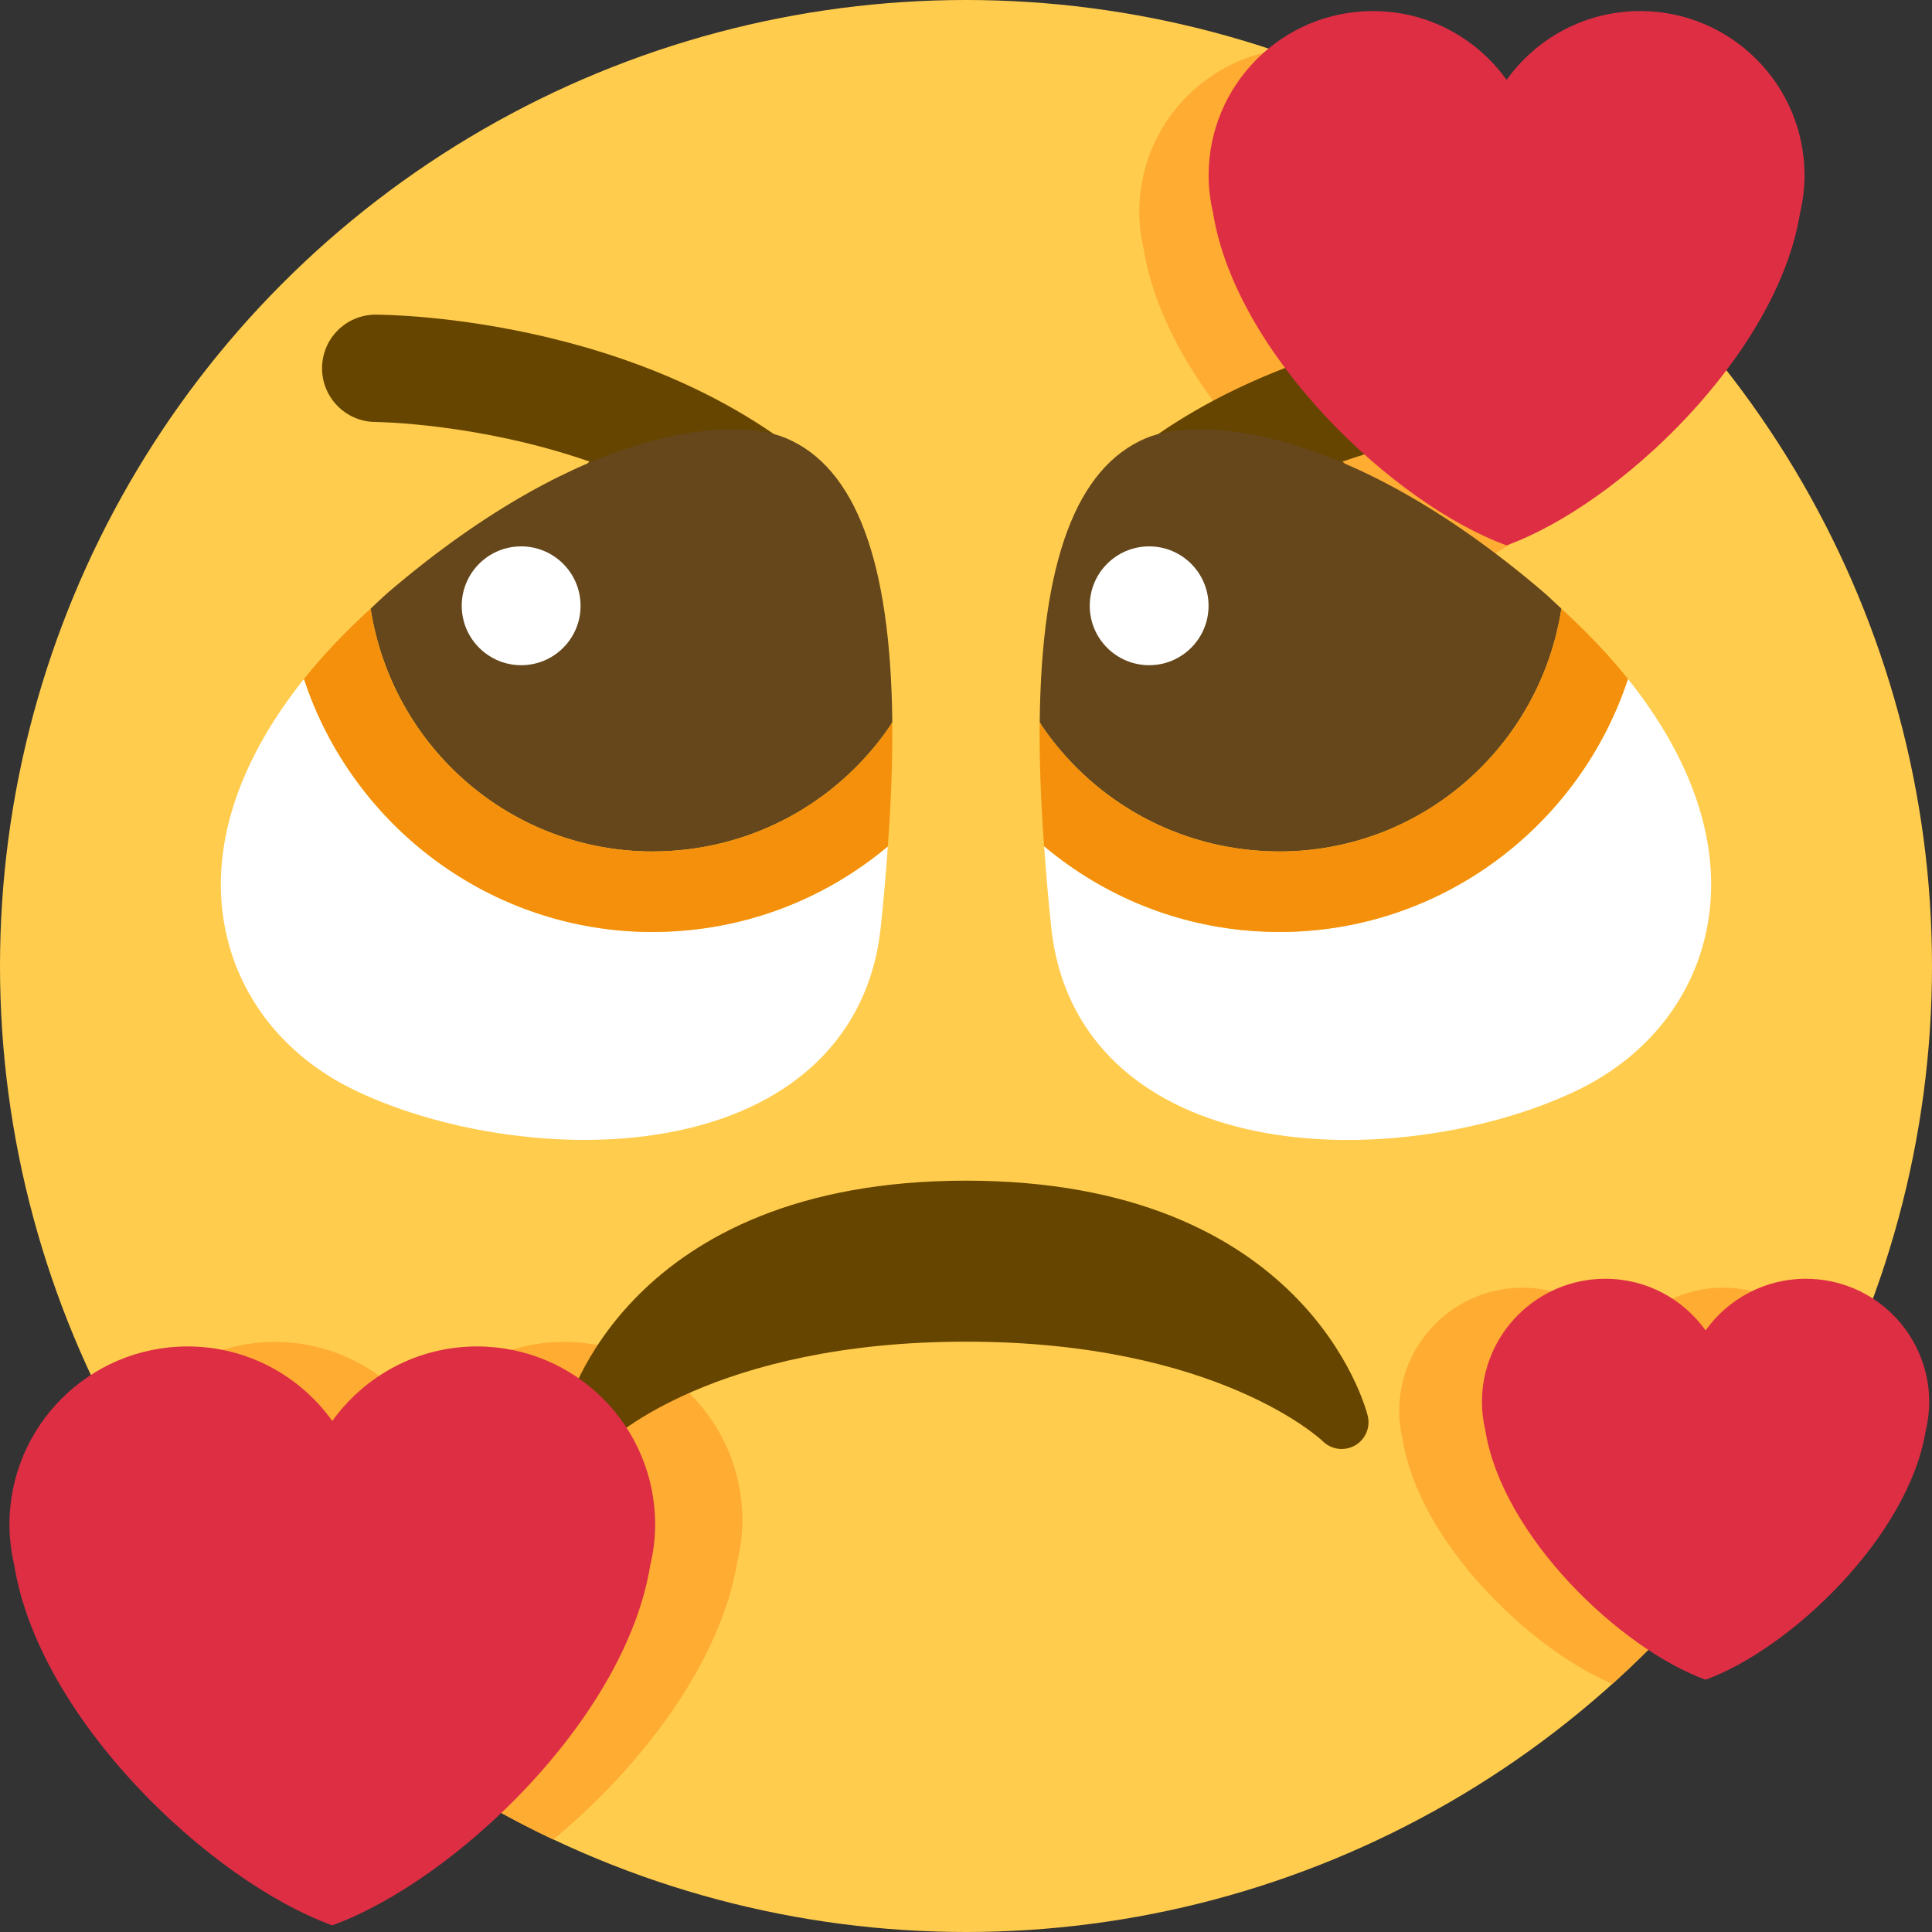
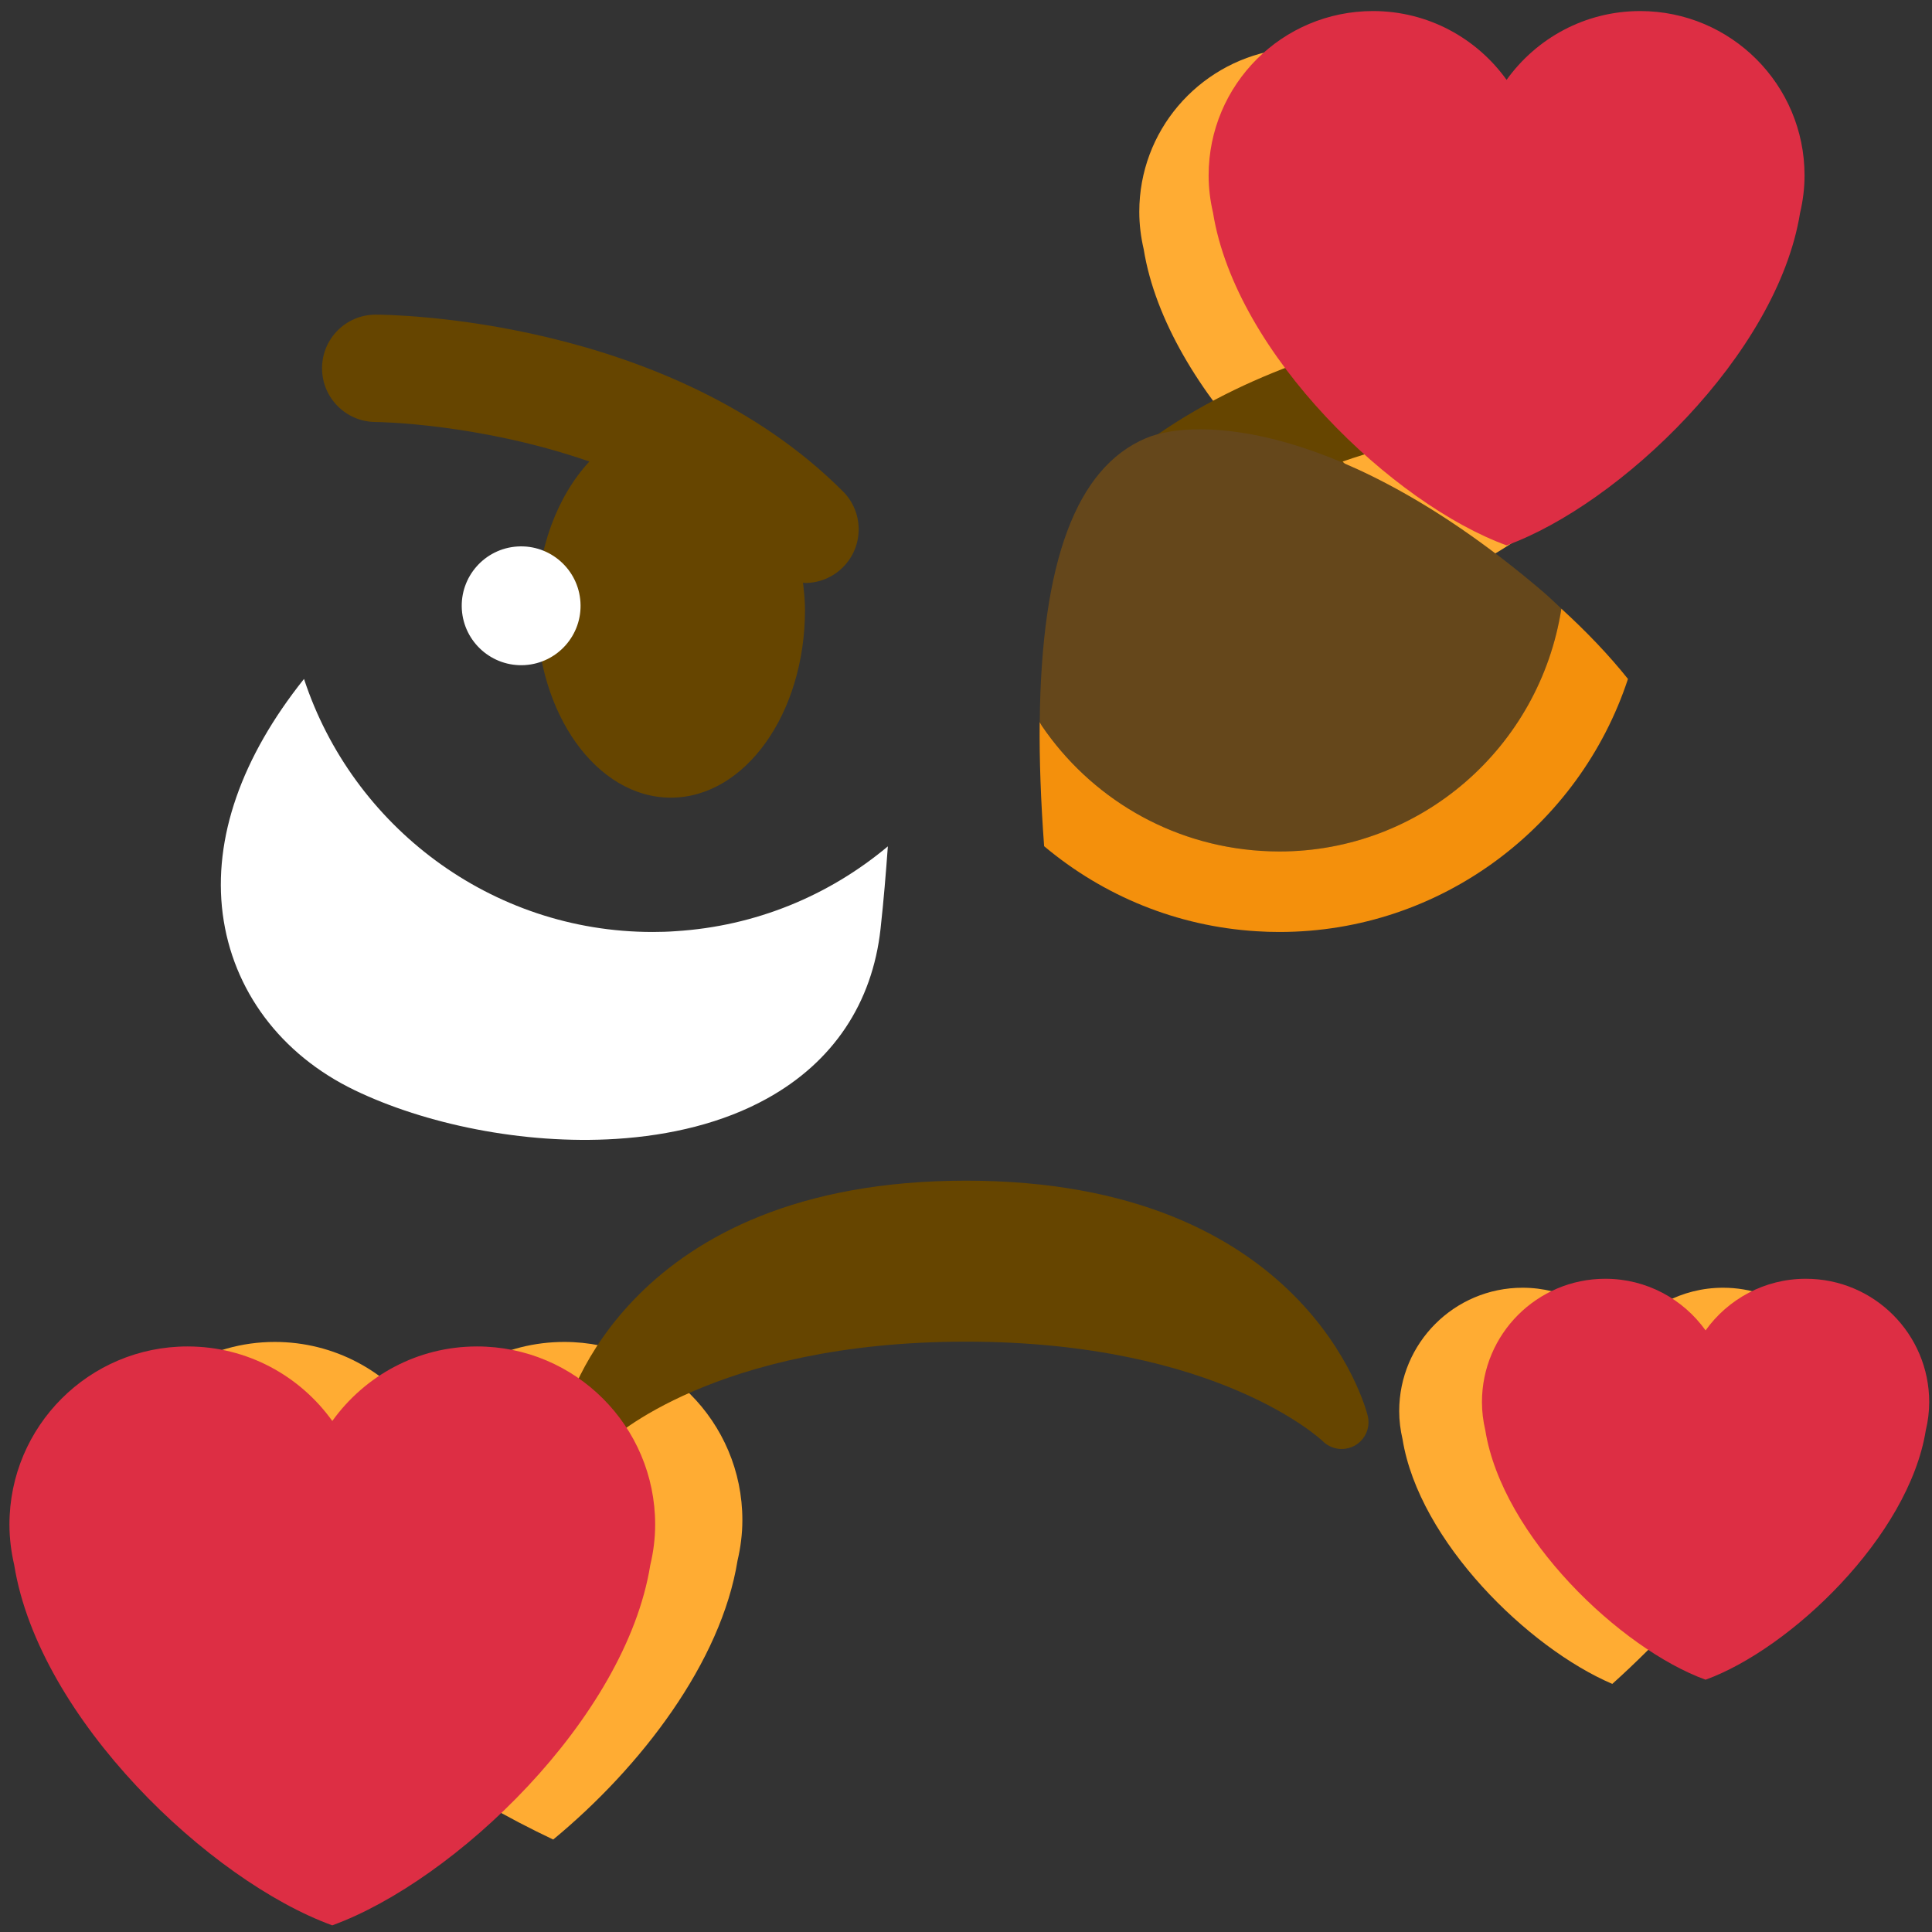
<svg xmlns="http://www.w3.org/2000/svg" xmlns:ns1="http://sodipodi.sourceforge.net/DTD/sodipodi-0.dtd" xmlns:ns2="http://www.inkscape.org/namespaces/inkscape" viewBox="0 0 36 36" version="1.1" id="svg261" ns1:docname="heart.svg" ns2:version="1.1 (c4e8f9e, 2021-05-24)">
  <rect x="0" y="0" width="36" height="36" fill="#333333" stroke="none" />
  <defs id="defs265" />
  <ns1:namedview id="namedview263" pagecolor="#ffffff" bordercolor="#666666" borderopacity="1.0" ns2:pageshadow="2" ns2:pageopacity="0.0" ns2:pagecheckerboard="0" showgrid="false" ns2:zoom="18.055556" ns2:cx="17.916923" ns2:cy="18.692308" ns2:window-width="1312" ns2:window-height="853" ns2:window-x="0" ns2:window-y="0" ns2:window-maximized="0" ns2:current-layer="svg261" />
-   <circle fill="#FFCC4D" cx="18" cy="18" r="18" id="circle253" />
  <path fill="#FFAC33" d="M21.229 3.947c0 .24.03.472.082.696.425 2.643 3.364 5.431 5.47 6.197 1.665-.605 3.846-2.476 4.898-4.539C29.59 3.861 26.86 1.987 23.75.939c-1.432.257-2.521 1.502-2.521 3.008zm-7.486 25.131c.057-.242.09-.494.09-.754 0-1.833-1.486-3.319-3.319-3.319-1.113 0-2.094.549-2.697 1.389-.602-.839-1.584-1.389-2.697-1.389-1.241 0-2.311.689-2.88 1.698 1.824 3.295 4.65 5.957 8.068 7.574 1.637-1.351 3.131-3.307 3.435-5.199zm20.558-3.436c-.282-.95-1.152-1.647-2.194-1.647-.771 0-1.451.38-1.868.962-.417-.582-1.097-.962-1.868-.962-1.27 0-2.299 1.029-2.299 2.299 0 .18.023.354.062.522.307 1.905 2.348 3.896 3.909 4.561 1.776-1.6 3.231-3.547 4.258-5.735z" id="path257" />
  <path fill="#664500" d="m 25.485,26.379 c -0.045,-0.179 -1.168,-4.379 -7.485,-4.379 -6.318,0 -7.44,4.2 -7.485,4.379 -0.055,0.217 0.043,0.442 0.237,0.554 0.195,0.109 0.439,0.079 0.6,-0.077 0.019,-0.019 1.954,-1.856 6.648,-1.856 4.694,0 6.63,1.837 6.648,1.855 0.096,0.095 0.224,0.145 0.352,0.145 0.084,0 0.169,-0.021 0.246,-0.064 0.196,-0.112 0.294,-0.339 0.239,-0.557 z" id="path47-8" ns1:nodetypes="cscccscscc" />
  <path fill="#664500" d="m 15.707,9.156 c -3.255,-3.255 -8.486,-3.293 -8.707,-3.293 -0.552,0 -0.999,0.447 -0.999,0.998 -10e-4,0.552 0.446,1 0.998,1.002 0.029,0 1.925,0.022 3.983,0.737 -0.593,0.64 -0.982,1.634 -0.982,2.763 0,1.934 1.119,3.5 2.5,3.5 1.381,0 2.5,-1.566 2.5,-3.5 0,-0.174 -0.019,-0.34 -0.037,-0.507 0.013,0 0.025,0.007 0.037,0.007 0.256,0 0.512,-0.098 0.707,-0.293 0.391,-0.391 0.391,-1.023 0,-1.414 z m 13.293,-3.293 c -0.221,0 -5.451,0.038 -8.707,3.293 -0.391,0.391 -0.391,1.023 0,1.414 0.195,0.195 0.451,0.293 0.707,0.293 0.013,0 0.024,-0.007 0.036,-0.007 -0.016,0.167 -0.036,0.333 -0.036,0.507 0,1.934 1.119,3.5 2.5,3.5 1.381,0 2.5,-1.566 2.5,-3.5 0,-1.129 -0.389,-2.123 -0.982,-2.763 2.058,-0.715 3.954,-0.737 3.984,-0.737 0.551,-0.002 0.998,-0.45 0.997,-1.002 -0.001,-0.551 -0.447,-0.998 -0.999,-0.998 z" id="path47-2" ns1:nodetypes="sscccssscsssscsscssscccs" />
  <path fill="#DD2E44" d="M33.625 3.269c0-1.692-1.372-3.063-3.063-3.063-1.027 0-1.933.507-2.489 1.282C27.517.713 26.611.206 25.584.206c-1.692 0-3.063 1.371-3.063 3.063 0 .24.03.472.082.696.426 2.643 3.364 5.431 5.47 6.197 2.106-.766 5.044-3.554 5.469-6.196.053-.225.083-.457.083-.697zM12.208 28.408c0-1.833-1.486-3.319-3.319-3.319-1.113 0-2.094.549-2.697 1.389-.602-.84-1.584-1.389-2.697-1.389-1.833 0-3.319 1.486-3.319 3.319 0 .26.033.511.089.754.461 2.863 3.644 5.884 5.926 6.714 2.282-.829 5.465-3.85 5.926-6.713.058-.244.091-.496.091-.755zm23.74-2.281c0-1.27-1.029-2.299-2.299-2.299-.771 0-1.451.38-1.868.962-.417-.582-1.097-.962-1.868-.962-1.27 0-2.299 1.029-2.299 2.299 0 .18.023.354.062.522.319 1.983 2.524 4.076 4.105 4.65 1.58-.574 3.786-2.667 4.104-4.65.04-.168.063-.342.063-.522z" id="path259" />
  <g id="g487" transform="translate(-2.0801502e-4,0.583)">
    <g id="g475">
-       <path fill="#ffffff" d="m 30.335,12.068 c -0.903,2.745 -3.485,4.715 -6.494,4.715 -0.144,0 -0.289,-0.005 -0.435,-0.014 -1.477,-0.093 -2.842,-0.655 -3.95,-1.584 0.036,0.495 0.076,0.997 0.136,1.54 0.152,1.388 0.884,2.482 2.116,3.163 0.82,0.454 1.8,0.688 2.813,0.752 1.734,0.109 3.57,-0.28 4.873,-0.909 1.377,-0.665 2.272,-1.862 2.456,-3.285 0.183,-1.415 -0.354,-2.924 -1.515,-4.378 z" id="path191" />
      <path fill="#65471b" d="m 21.351,7.583 c -1.297,0.55 -1.947,2.301 -1.977,5.289 l 0.039,0.068 c 0.897,1.319 2.373,2.224 4.088,2.332 0.114,0.007 0.228,0.011 0.341,0.011 2.634,0 4.849,-1.937 5.253,-4.524 -0.115,-0.105 -0.221,-0.212 -0.343,-0.316 -3.715,-3.17 -6.467,-3.257 -7.401,-2.86 z" id="path193" />
      <path fill="#f4900c" d="m 23.841,16.783 c 3.009,0 5.591,-1.97 6.494,-4.715 -0.354,-0.443 -0.771,-0.88 -1.241,-1.309 -0.404,2.587 -2.619,4.524 -5.253,4.524 -0.113,0 -0.227,-0.004 -0.341,-0.011 -1.715,-0.108 -3.191,-1.013 -4.088,-2.332 l -0.039,-0.068 c -0.007,0.701 0.021,1.473 0.083,2.313 1.108,0.929 2.473,1.491 3.95,1.584 0.146,0.01 0.291,0.014 0.435,0.014 z" id="path195" />
-       <circle fill="#ffffff" cx="21.413" cy="10.705" r="1.107" id="circle197" />
    </g>
    <g id="g469">
      <path fill="#ffffff" d="m 12.159,16.783 c -3.009,0 -5.591,-1.97 -6.494,-4.715 -1.161,1.454 -1.697,2.963 -1.515,4.377 0.185,1.423 1.079,2.621 2.456,3.285 1.303,0.629 3.138,1.018 4.873,0.909 1.013,-0.064 1.993,-0.297 2.813,-0.752 1.231,-0.681 1.963,-1.775 2.116,-3.163 0.06,-0.542 0.1,-1.042 0.136,-1.536 -1.103,0.923 -2.47,1.487 -3.95,1.58 -0.146,0.011 -0.291,0.015 -0.435,0.015 z" id="path199" />
-       <path fill="#65471b" d="m 12.159,15.283 c 0.113,0 0.227,-0.004 0.341,-0.011 1.715,-0.108 3.191,-1.013 4.088,-2.332 l 0.039,-0.068 C 16.596,9.884 15.947,8.133 14.65,7.583 13.716,7.186 10.963,7.273 7.249,10.442 c -0.122,0.104 -0.227,0.211 -0.343,0.316 0.404,2.588 2.619,4.525 5.253,4.525 z" id="path201" />
-       <path fill="#f4900c" d="m 16.626,12.872 -0.039,0.068 c -0.897,1.319 -2.373,2.224 -4.088,2.332 -0.114,0.007 -0.228,0.011 -0.341,0.011 -2.634,0 -4.849,-1.937 -5.253,-4.524 -0.47,0.429 -0.887,0.866 -1.241,1.309 0.903,2.745 3.485,4.715 6.494,4.715 0.144,0 0.289,-0.005 0.435,-0.014 1.48,-0.093 2.847,-0.657 3.95,-1.58 0.062,-0.841 0.091,-1.614 0.083,-2.317 z" id="path203" />
      <path fill="#ffffff" d="m 9.781,11.81 c 0.61,-0.038 1.074,-0.564 1.035,-1.174 -0.038,-0.61 -0.564,-1.074 -1.174,-1.036 -0.61,0.038 -1.074,0.564 -1.036,1.174 0.039,0.61 0.565,1.074 1.175,1.036 z" id="path205" />
    </g>
  </g>
</svg>